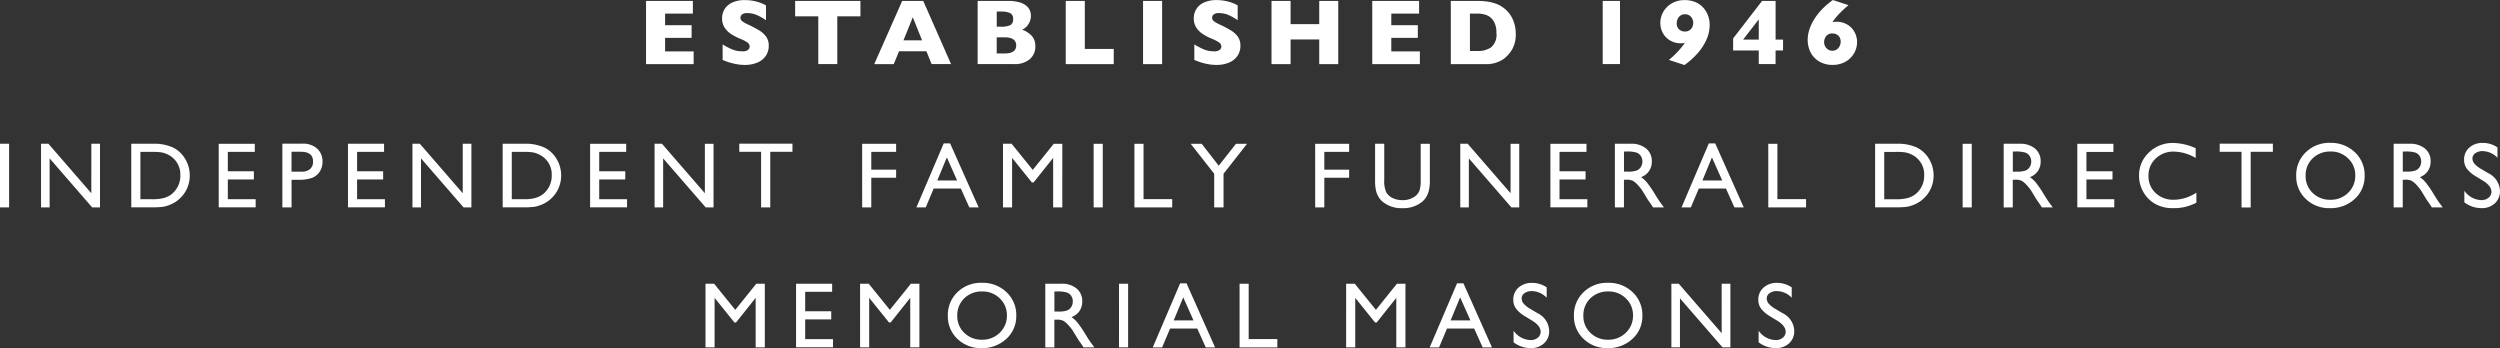
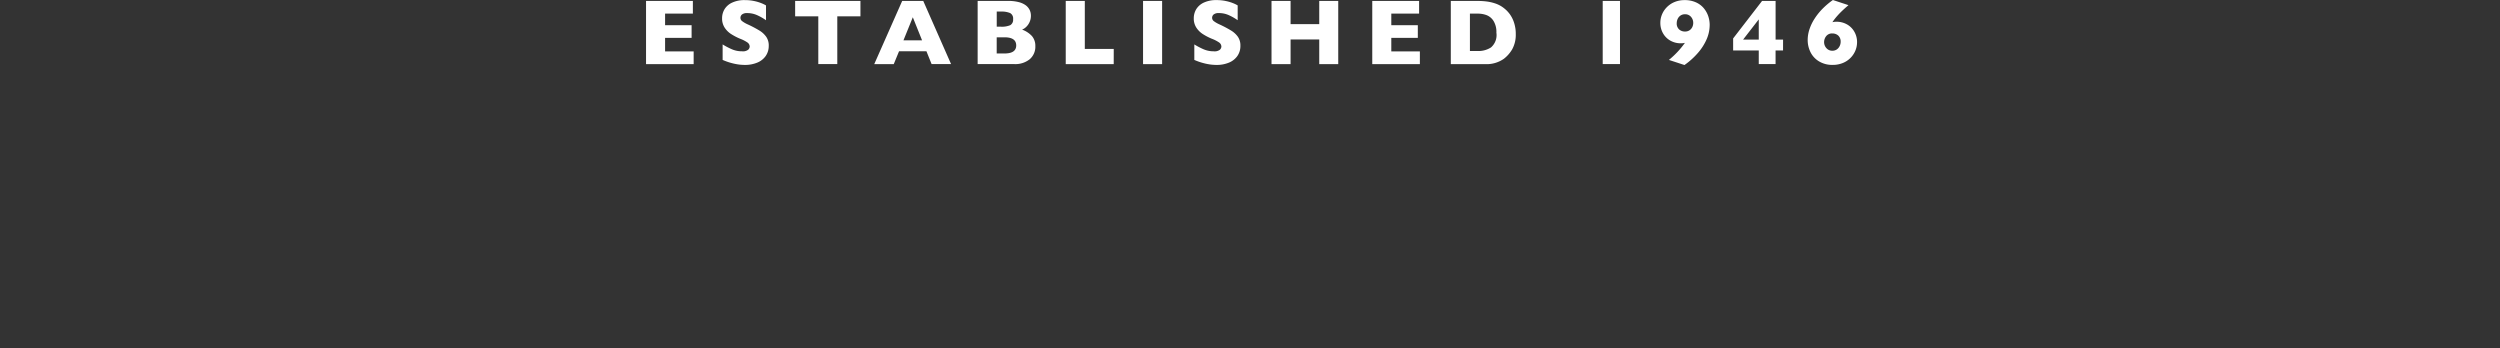
<svg xmlns="http://www.w3.org/2000/svg" width="419.54" height="58.415" viewBox="0 0 419.54 58.415">
  <rect x="0" y="0" width="419.54" height="58.415" fill="#333333" stroke="none" />
  <path id="Path_2" data-name="Path 2" d="M10.369-8.479H2.379v-10.6h7.86v2.126H5.575v1.942h4.45v2.133H5.575v2.263h4.794Zm12.6-3.081a2.923,2.923,0,0,1-.508,1.72,3.214,3.214,0,0,1-1.418,1.112,5.3,5.3,0,0,1-2.087.386q-.329,0-.807-.042a9.108,9.108,0,0,1-1.269-.233,9.961,9.961,0,0,1-1.648-.566v-2.6a11.624,11.624,0,0,0,1.579.826,4.219,4.219,0,0,0,1.663.329,1.452,1.452,0,0,0,1.059-.271.8.8,0,0,0,.241-.508.866.866,0,0,0-.413-.723,5.871,5.871,0,0,0-1.2-.608,9.495,9.495,0,0,1-1.529-.8,3.623,3.623,0,0,1-1.074-1.082,2.785,2.785,0,0,1-.417-1.537,2.922,2.922,0,0,1,.421-1.548,2.923,2.923,0,0,1,1.284-1.1,4.868,4.868,0,0,1,2.11-.413,7.362,7.362,0,0,1,1.64.172,7.1,7.1,0,0,1,1.242.386,4.953,4.953,0,0,1,.673.336v2.485a8.719,8.719,0,0,0-1.449-.833,4.045,4.045,0,0,0-1.709-.367,1.318,1.318,0,0,0-.864.229.717.717,0,0,0-.268.566.7.7,0,0,0,.268.543,4.7,4.7,0,0,0,.956.558A19.09,19.09,0,0,1,21.4-14.114a3.866,3.866,0,0,1,1.151,1.059A2.559,2.559,0,0,1,22.972-11.56ZM38.358-16.5H34.474v8.02H31.286V-16.5H27.4v-2.577H38.358Zm15.21,8.02H50.3l-.864-2.148h-4.6L43.95-8.479H40.677l4.687-10.6H48.9ZM48.7-12.47l-1.552-3.869L45.578-12.47Zm19.01.986A2.758,2.758,0,0,1,66.771-9.3a3.851,3.851,0,0,1-2.619.818H58.028v-10.6h5.123a6.956,6.956,0,0,1,1.732.191,3.454,3.454,0,0,1,1.189.524,2.153,2.153,0,0,1,.673.784,2.205,2.205,0,0,1,.222.986,2.516,2.516,0,0,1-.229,1.074,2.578,2.578,0,0,1-.57.81,2.115,2.115,0,0,1-.684.447,4.184,4.184,0,0,1,1.655,1.082A2.485,2.485,0,0,1,67.708-11.483Zm-3.731-4.542a1.024,1.024,0,0,0-.5-1.017,3.7,3.7,0,0,0-1.575-.252h-.673v2.538h.688a3.636,3.636,0,0,0,1.579-.252A1.036,1.036,0,0,0,63.977-16.025Zm.52,4.412q0-1.361-1.973-1.361h-1.3v2.714h1.3Q64.5-10.26,64.5-11.613ZM80.862-8.479H72.811v-10.6h3.2v8.059h4.855Zm8.123,0h-3.2v-10.6h3.2Zm13.138-3.081a2.923,2.923,0,0,1-.508,1.72A3.214,3.214,0,0,1,100.2-8.727a5.3,5.3,0,0,1-2.087.386q-.329,0-.807-.042a9.108,9.108,0,0,1-1.269-.233,9.961,9.961,0,0,1-1.648-.566v-2.6a11.623,11.623,0,0,0,1.579.826,4.219,4.219,0,0,0,1.663.329,1.452,1.452,0,0,0,1.059-.271.8.8,0,0,0,.241-.508.866.866,0,0,0-.413-.723,5.871,5.871,0,0,0-1.2-.608,9.495,9.495,0,0,1-1.529-.8,3.623,3.623,0,0,1-1.074-1.082,2.785,2.785,0,0,1-.417-1.537,2.922,2.922,0,0,1,.421-1.548A2.923,2.923,0,0,1,96-18.808a4.868,4.868,0,0,1,2.11-.413,7.362,7.362,0,0,1,1.64.172,7.1,7.1,0,0,1,1.242.386,4.954,4.954,0,0,1,.673.336v2.485a8.719,8.719,0,0,0-1.449-.833,4.045,4.045,0,0,0-1.709-.367,1.318,1.318,0,0,0-.864.229.717.717,0,0,0-.268.566.7.7,0,0,0,.268.543,4.7,4.7,0,0,0,.956.558,19.091,19.091,0,0,1,1.957,1.032,3.866,3.866,0,0,1,1.151,1.059A2.559,2.559,0,0,1,102.122-11.56Zm16.418,3.081h-3.188v-4.136h-4.809v4.136h-3.2v-10.6h3.2v3.892h4.809v-3.892h3.188Zm13.7,0h-7.99v-10.6h7.86v2.126h-4.664v1.942h4.45v2.133h-4.45v2.263h4.794Zm16.09-5.107a5.042,5.042,0,0,1-.593,2.615,5.6,5.6,0,0,1-1.4,1.6,5.048,5.048,0,0,1-3.188.895h-5.719v-10.6h4.4a12,12,0,0,1,1.7.1,7.511,7.511,0,0,1,1.273.291,5.046,5.046,0,0,1,.963.421,4.945,4.945,0,0,1,.711.5,4.865,4.865,0,0,1,.952,1.047,5.129,5.129,0,0,1,.65,1.4A5.936,5.936,0,0,1,148.334-13.586Zm-3.249-.138a3.541,3.541,0,0,0-.493-2.015,2.416,2.416,0,0,0-1.185-.967A4.2,4.2,0,0,0,142-16.95h-1.361v6.277H142a3.9,3.9,0,0,0,2.171-.6A2.738,2.738,0,0,0,145.085-13.724Zm20.741,5.245h-2.9v-10.6h2.9Zm15.05-6.545a6,6,0,0,1-.52,2.4,8.882,8.882,0,0,1-1.479,2.3,12.46,12.46,0,0,1-2.229,2l-2.615-.856a14.523,14.523,0,0,0,2.691-2.867,2.743,2.743,0,0,1-.7.076,3.5,3.5,0,0,1-1.713-.428,3.235,3.235,0,0,1-1.246-1.22,3.464,3.464,0,0,1-.466-1.793,3.65,3.65,0,0,1,.283-1.414,3.789,3.789,0,0,1,.833-1.231,3.882,3.882,0,0,1,1.307-.856,4.389,4.389,0,0,1,1.659-.306,4.558,4.558,0,0,1,1.812.344,3.644,3.644,0,0,1,1.327.94,4.131,4.131,0,0,1,.791,1.342A4.615,4.615,0,0,1,180.875-15.023Zm-2.76-.344a1.513,1.513,0,0,0-.382-1.051,1.258,1.258,0,0,0-.979-.424,1.3,1.3,0,0,0-.807.241,1.4,1.4,0,0,0-.459.581,1.7,1.7,0,0,0-.141.654,1.333,1.333,0,0,0,.409,1.074,1.425,1.425,0,0,0,.952.348,1.334,1.334,0,0,0,.826-.237,1.35,1.35,0,0,0,.447-.558A1.623,1.623,0,0,0,178.115-15.368Zm15.073,4.6h-1.254v2.286h-2.821v-2.286h-4.3v-2.018l4.855-6.293h2.271v6.491h1.254Zm-4.075-1.82v-3.395l-2.63,3.395Zm16.495.443a3.635,3.635,0,0,1-.287,1.418,3.8,3.8,0,0,1-.83,1.227,3.857,3.857,0,0,1-1.3.849,4.431,4.431,0,0,1-1.674.306,4.28,4.28,0,0,1-2.278-.585A3.744,3.744,0,0,1,197.8-10.47a4.559,4.559,0,0,1-.478-2.061,5.733,5.733,0,0,1,.3-1.8,7.8,7.8,0,0,1,.868-1.789,10.325,10.325,0,0,1,1.327-1.651,13,13,0,0,1,1.736-1.464l2.615.864q-.627.535-1.086.975t-.872.914a9.25,9.25,0,0,0-.742.971,2.8,2.8,0,0,1,.7-.076,3.522,3.522,0,0,1,1.716.428,3.235,3.235,0,0,1,1.25,1.216A3.473,3.473,0,0,1,205.608-12.141Zm-2.753-.046a1.343,1.343,0,0,0-.409-1.082,1.435,1.435,0,0,0-.96-.348,1.236,1.236,0,0,0-1.067.463,1.609,1.609,0,0,0-.34.967,1.481,1.481,0,0,0,.394,1.04,1.263,1.263,0,0,0,.967.428,1.294,1.294,0,0,0,.8-.237,1.443,1.443,0,0,0,.463-.577A1.627,1.627,0,0,0,202.855-12.187Z" transform="translate(106.037 19.236)" fill="#fff" />
-   <path id="Path_1" data-name="Path 1" d="M-374.485-19.22h1.529V-8.539h-1.529Zm15.33,0h1.453V-8.539h-1.315l-7.141-8.226v8.226H-367.6V-19.22h1.239l7.2,8.3Zm6.7,10.666V-19.22h3.6a7.6,7.6,0,0,1,3.448.654,4.932,4.932,0,0,1,2.018,1.923,5.347,5.347,0,0,1,.749,2.768,5.219,5.219,0,0,1-.413,2.049,5.177,5.177,0,0,1-1.177,1.72,5.168,5.168,0,0,1-1.812,1.155,5.388,5.388,0,0,1-1.109.317,14.84,14.84,0,0,1-1.927.08Zm3.441-9.3h-1.911v7.944h1.957a7.827,7.827,0,0,0,1.781-.157,4.187,4.187,0,0,0,1.059-.4,3.623,3.623,0,0,0,.776-.593,3.956,3.956,0,0,0,1.132-2.9,3.666,3.666,0,0,0-1.162-2.806,3.709,3.709,0,0,0-.982-.665,4.107,4.107,0,0,0-1.051-.344A10.69,10.69,0,0,0-349.017-17.859Zm11.232-1.361h6.055v1.361h-4.526V-14.6h4.373v1.369h-4.373v3.318h4.672v1.361h-6.2ZM-327.1-8.539v-10.7h3.387a3.491,3.491,0,0,1,2.439.826,2.847,2.847,0,0,1,.91,2.217,2.966,2.966,0,0,1-.466,1.651A2.667,2.667,0,0,1-322.1-13.5a6.5,6.5,0,0,1-2.324.325h-1.132v4.633Zm3.12-9.336h-1.583v3.341h1.674a2.122,2.122,0,0,0,1.437-.44,1.578,1.578,0,0,0,.5-1.258Q-321.942-17.874-323.976-17.874Zm7.891-1.346h6.055v1.361h-4.526V-14.6h4.373v1.369h-4.373v3.318h4.672v1.361h-6.2Zm19.26,0h1.453V-8.539h-1.315l-7.141-8.226v8.226h-1.437V-19.22h1.239l7.2,8.3Zm6.7,10.666V-19.22h3.6a7.6,7.6,0,0,1,3.448.654,4.932,4.932,0,0,1,2.018,1.923,5.347,5.347,0,0,1,.749,2.768,5.219,5.219,0,0,1-.413,2.049,5.176,5.176,0,0,1-1.177,1.72,5.168,5.168,0,0,1-1.812,1.155,5.387,5.387,0,0,1-1.109.317,14.84,14.84,0,0,1-1.927.08Zm3.441-9.3H-288.6v7.944h1.957a7.827,7.827,0,0,0,1.781-.157,4.187,4.187,0,0,0,1.059-.4,3.622,3.622,0,0,0,.776-.593,3.956,3.956,0,0,0,1.132-2.9,3.666,3.666,0,0,0-1.162-2.806,3.709,3.709,0,0,0-.982-.665,4.107,4.107,0,0,0-1.051-.344A10.691,10.691,0,0,0-286.687-17.859Zm11.232-1.361h6.055v1.361h-4.526V-14.6h4.373v1.369h-4.373v3.318h4.672v1.361h-6.2Zm19.26,0h1.453V-8.539h-1.315l-7.141-8.226v8.226h-1.437V-19.22h1.239l7.2,8.3Zm5.773-.015h8.923v1.361h-3.724v9.336h-1.537v-9.336h-3.662Zm20.621.015h5.7v1.361h-4.167v2.982h4.167v1.361h-4.167v4.977H-229.8Zm13.687-.061h1.075l4.789,10.742h-1.565l-1.424-3.165H-217.8l-1.335,3.165H-220.7Zm2.247,6.216-1.723-3.869-1.6,3.869Zm16.225-6.155h1.43V-8.539h-1.537V-16.85l-3.284,4.129h-.283l-3.322-4.129v8.311h-1.529V-19.22h1.448l3.549,4.387Zm6.69,0h1.529V-8.539h-1.529Zm6.843,0h1.529v9.29h4.809v1.392h-6.338Zm17.044,0h1.856l-3.945,5.031v5.65h-1.567v-5.65l-3.945-5.031h1.846l2.858,3.682Zm13.287,0h5.7v1.361h-4.167v2.982h4.167v1.361h-4.167v4.977h-1.529Zm17.708,0h1.537v6.063a7.2,7.2,0,0,1-.18,1.858,4.027,4.027,0,0,1-.443,1.044,3.325,3.325,0,0,1-.646.745,4.9,4.9,0,0,1-3.318,1.093A4.956,4.956,0,0,1-142.469-9.5a3.479,3.479,0,0,1-.646-.753,3.9,3.9,0,0,1-.436-1.021,7.553,7.553,0,0,1-.172-1.9V-19.22h1.537v6.063a4.5,4.5,0,0,0,.344,2.095,2.451,2.451,0,0,0,1.047.944,3.635,3.635,0,0,0,1.659.356,3.356,3.356,0,0,0,2.217-.711,2.2,2.2,0,0,0,.65-.9,5.551,5.551,0,0,0,.2-1.781Zm15.085,0h1.453V-8.539h-1.315l-7.141-8.226v8.226h-1.437V-19.22h1.239l7.2,8.3Zm6.683,0h6.055v1.361h-4.526V-14.6h4.373v1.369h-4.373v3.318h4.672v1.361h-6.2Zm10.819,10.681V-19.22h2.676a3.863,3.863,0,0,1,2.573.8,2.693,2.693,0,0,1,.952,2.171,2.783,2.783,0,0,1-.466,1.613,2.782,2.782,0,0,1-1.338,1.017,4.72,4.72,0,0,1,1,.917,18.477,18.477,0,0,1,1.376,2.026q.558.91.895,1.369l.566.765h-1.82l-.466-.7q-.023-.038-.092-.13l-.3-.421-.473-.78-.512-.834a8.315,8.315,0,0,0-.868-1.047,3.3,3.3,0,0,0-.712-.561,2.4,2.4,0,0,0-1.068-.172h-.4v4.649Zm1.988-9.381h-.459v3.372h.581a4.313,4.313,0,0,0,1.594-.2,1.5,1.5,0,0,0,.673-.6,1.741,1.741,0,0,0,.241-.914,1.633,1.633,0,0,0-.268-.914,1.431,1.431,0,0,0-.753-.577A5.431,5.431,0,0,0-101.495-17.92Zm13.778-1.361h1.075l4.789,10.742h-1.565L-84.841-11.7H-89.4l-1.335,3.165H-92.3Zm2.247,6.216-1.723-3.869-1.6,3.869Zm7.731-6.155h1.529v9.29H-71.4v1.392h-6.338Zm17.93,10.666V-19.22h3.6a7.6,7.6,0,0,1,3.448.654,4.932,4.932,0,0,1,2.018,1.923,5.347,5.347,0,0,1,.749,2.768,5.219,5.219,0,0,1-.413,2.049,5.177,5.177,0,0,1-1.177,1.72,5.168,5.168,0,0,1-1.812,1.155,5.387,5.387,0,0,1-1.109.317,14.839,14.839,0,0,1-1.927.08Zm3.441-9.3H-58.28v7.944h1.957a7.827,7.827,0,0,0,1.781-.157,4.187,4.187,0,0,0,1.059-.4,3.622,3.622,0,0,0,.776-.593,3.956,3.956,0,0,0,1.132-2.9,3.666,3.666,0,0,0-1.162-2.806,3.708,3.708,0,0,0-.982-.665,4.107,4.107,0,0,0-1.051-.344A10.691,10.691,0,0,0-56.369-17.859Zm11.247-1.361h1.529V-8.539h-1.529Zm6.889,10.681V-19.22h2.676a3.862,3.862,0,0,1,2.573.8,2.693,2.693,0,0,1,.952,2.171,2.783,2.783,0,0,1-.466,1.613,2.782,2.782,0,0,1-1.338,1.017,4.72,4.72,0,0,1,1,.917,18.478,18.478,0,0,1,1.376,2.026q.558.91.895,1.369l.566.765h-1.82l-.466-.7q-.023-.038-.092-.13l-.3-.421-.473-.78-.512-.834a8.316,8.316,0,0,0-.868-1.047,3.3,3.3,0,0,0-.712-.561,2.4,2.4,0,0,0-1.068-.172h-.4v4.649Zm1.988-9.381H-36.7v3.372h.581a4.313,4.313,0,0,0,1.594-.2,1.5,1.5,0,0,0,.673-.6,1.741,1.741,0,0,0,.241-.914,1.633,1.633,0,0,0-.268-.914,1.431,1.431,0,0,0-.753-.577A5.431,5.431,0,0,0-36.245-17.92Zm10.368-1.3h6.055v1.361h-4.526V-14.6h4.373v1.369h-4.373v3.318h4.672v1.361h-6.2Zm19.979,8.2v1.682a7.982,7.982,0,0,1-3.884.917,5.985,5.985,0,0,1-3.035-.719,5.292,5.292,0,0,1-1.973-1.98,5.378,5.378,0,0,1-.726-2.73,5.212,5.212,0,0,1,1.663-3.922,5.707,5.707,0,0,1,4.1-1.59,9.622,9.622,0,0,1,3.739.879v1.644a7.36,7.36,0,0,0-3.662-1.07,4.234,4.234,0,0,0-3.047,1.158,3.847,3.847,0,0,0-1.212,2.9,3.809,3.809,0,0,0,1.193,2.89A4.253,4.253,0,0,0-9.69-9.823,6.919,6.919,0,0,0-5.9-11.016Zm3.915-8.219H6.939v1.361H3.216v9.336H1.679v-9.336H-1.983Zm18.553-.138a5.743,5.743,0,0,1,4.122,1.567,5.2,5.2,0,0,1,1.647,3.93,5.116,5.116,0,0,1-1.662,3.911,5.908,5.908,0,0,1-4.191,1.548,5.57,5.57,0,0,1-4.023-1.548,5.162,5.162,0,0,1-1.608-3.88,5.278,5.278,0,0,1,1.62-3.961A5.65,5.65,0,0,1,16.57-19.373Zm.061,1.453a4.145,4.145,0,0,0-3.014,1.147,3.907,3.907,0,0,0-1.18,2.928,3.836,3.836,0,0,0,1.184,2.875,4.09,4.09,0,0,0,2.964,1.147,4.1,4.1,0,0,0,2.983-1.17,3.91,3.91,0,0,0,1.2-2.913,3.819,3.819,0,0,0-1.2-2.856A4.059,4.059,0,0,0,16.631-17.92ZM27.209-8.539V-19.22h2.676a3.863,3.863,0,0,1,2.573.8,2.693,2.693,0,0,1,.952,2.171,2.783,2.783,0,0,1-.466,1.613,2.782,2.782,0,0,1-1.338,1.017,4.72,4.72,0,0,1,1,.917,18.476,18.476,0,0,1,1.376,2.026q.558.91.895,1.369l.566.765h-1.82l-.466-.7q-.023-.038-.092-.13l-.3-.421-.473-.78-.512-.834a8.316,8.316,0,0,0-.868-1.047,3.3,3.3,0,0,0-.712-.561,2.4,2.4,0,0,0-1.068-.172h-.4v4.649ZM29.2-17.92h-.459v3.372h.581a4.313,4.313,0,0,0,1.594-.2,1.494,1.494,0,0,0,.673-.6,1.741,1.741,0,0,0,.241-.914,1.633,1.633,0,0,0-.268-.914,1.431,1.431,0,0,0-.753-.577A5.431,5.431,0,0,0,29.2-17.92ZM42.21-13.014l-1.162-.706a5.282,5.282,0,0,1-1.556-1.314,2.489,2.489,0,0,1-.463-1.487A2.627,2.627,0,0,1,39.9-18.57a3.272,3.272,0,0,1,2.275-.788,4.3,4.3,0,0,1,2.454.751v1.736a3.538,3.538,0,0,0-2.485-1.111,2.057,2.057,0,0,0-1.231.347,1.051,1.051,0,0,0-.482.887,1.367,1.367,0,0,0,.355.9,4.465,4.465,0,0,0,1.141.88l1.168.691a3.422,3.422,0,0,1,1.954,2.972,2.724,2.724,0,0,1-.86,2.087,3.146,3.146,0,0,1-2.236.8,4.7,4.7,0,0,1-2.882-.973v-1.942a3.6,3.6,0,0,0,2.867,1.569,1.8,1.8,0,0,0,1.2-.4,1.253,1.253,0,0,0,.478-1Q43.617-12.139,42.21-13.014ZM-247.567,4.268h1.43V14.949h-1.537V6.638l-3.284,4.129h-.283l-3.322-4.129v8.311h-1.529V4.268h1.448l3.549,4.387Zm6.675,0h6.055V5.629h-4.526V8.886h4.373v1.369h-4.373v3.318h4.672v1.361h-6.2Zm19.268,0h1.43V14.949h-1.537V6.638l-3.284,4.129h-.283l-3.322-4.129v8.311h-1.529V4.268h1.448l3.549,4.387Zm11.916-.153a5.743,5.743,0,0,1,4.122,1.567,5.2,5.2,0,0,1,1.647,3.93,5.116,5.116,0,0,1-1.662,3.911,5.908,5.908,0,0,1-4.191,1.548,5.57,5.57,0,0,1-4.023-1.548,5.162,5.162,0,0,1-1.608-3.88,5.278,5.278,0,0,1,1.62-3.961A5.65,5.65,0,0,1-209.708,4.115Zm.061,1.453a4.145,4.145,0,0,0-3.014,1.147,3.907,3.907,0,0,0-1.18,2.928,3.836,3.836,0,0,0,1.184,2.875,4.09,4.09,0,0,0,2.964,1.147,4.1,4.1,0,0,0,2.983-1.17,3.91,3.91,0,0,0,1.2-2.913,3.819,3.819,0,0,0-1.2-2.856A4.059,4.059,0,0,0-209.647,5.568Zm10.578,9.381V4.268h2.676a3.863,3.863,0,0,1,2.573.8,2.693,2.693,0,0,1,.952,2.171,2.783,2.783,0,0,1-.466,1.613,2.782,2.782,0,0,1-1.338,1.017,4.72,4.72,0,0,1,1,.917,18.478,18.478,0,0,1,1.376,2.026q.558.91.895,1.369l.566.765h-1.82l-.466-.7q-.023-.038-.092-.13l-.3-.421-.473-.78-.512-.834a8.316,8.316,0,0,0-.868-1.047,3.3,3.3,0,0,0-.712-.561,2.4,2.4,0,0,0-1.068-.172h-.4v4.649Zm1.988-9.381h-.459V8.939h.581a4.313,4.313,0,0,0,1.594-.2,1.5,1.5,0,0,0,.673-.6,1.741,1.741,0,0,0,.241-.914,1.633,1.633,0,0,0-.268-.914,1.431,1.431,0,0,0-.753-.577A5.431,5.431,0,0,0-197.081,5.568Zm10.383-1.3h1.529V14.949H-186.7Zm10.254-.061h1.075l4.789,10.742h-1.565l-1.424-3.165h-4.557l-1.335,3.165h-1.571Zm2.247,6.216-1.723-3.869-1.6,3.869Zm7.731-6.155h1.529v9.29h4.809v1.392h-6.338Zm26.409,0h1.43V14.949h-1.537V6.638l-3.284,4.129h-.283l-3.322-4.129v8.311h-1.529V4.268h1.448l3.549,4.387Zm10.085-.061h1.075l4.789,10.742h-1.565l-1.424-3.165h-4.557l-1.335,3.165h-1.571Zm2.247,6.216-1.723-3.869-1.6,3.869Zm10.376.051-1.162-.706a5.282,5.282,0,0,1-1.556-1.314,2.489,2.489,0,0,1-.463-1.487,2.627,2.627,0,0,1,.875-2.049,3.272,3.272,0,0,1,2.275-.788,4.3,4.3,0,0,1,2.454.751V6.617a3.538,3.538,0,0,0-2.485-1.111,2.057,2.057,0,0,0-1.231.347,1.051,1.051,0,0,0-.482.887,1.367,1.367,0,0,0,.355.9,4.465,4.465,0,0,0,1.141.88l1.168.691a3.422,3.422,0,0,1,1.954,2.972,2.724,2.724,0,0,1-.86,2.087,3.146,3.146,0,0,1-2.236.8,4.7,4.7,0,0,1-2.882-.973V12.156a3.6,3.6,0,0,0,2.867,1.569,1.8,1.8,0,0,0,1.2-.4,1.253,1.253,0,0,0,.478-1Q-115.942,11.349-117.349,10.474Zm12.711-6.359a5.743,5.743,0,0,1,4.122,1.567,5.2,5.2,0,0,1,1.647,3.93,5.116,5.116,0,0,1-1.662,3.911,5.908,5.908,0,0,1-4.191,1.548,5.57,5.57,0,0,1-4.023-1.548,5.162,5.162,0,0,1-1.608-3.88,5.278,5.278,0,0,1,1.62-3.961A5.65,5.65,0,0,1-104.638,4.115Zm.061,1.453a4.145,4.145,0,0,0-3.014,1.147,3.907,3.907,0,0,0-1.18,2.928,3.836,3.836,0,0,0,1.184,2.875,4.09,4.09,0,0,0,2.964,1.147,4.1,4.1,0,0,0,2.983-1.17,3.91,3.91,0,0,0,1.2-2.913,3.819,3.819,0,0,0-1.2-2.856A4.059,4.059,0,0,0-104.576,5.568Zm19.019-1.3H-84.1V14.949H-85.42l-7.141-8.226v8.226H-94V4.268h1.239l7.2,8.3Zm9.328,6.206-1.162-.706a5.282,5.282,0,0,1-1.556-1.314,2.489,2.489,0,0,1-.463-1.487,2.627,2.627,0,0,1,.875-2.049A3.272,3.272,0,0,1-76.26,4.13a4.3,4.3,0,0,1,2.454.751V6.617A3.538,3.538,0,0,0-76.29,5.506a2.057,2.057,0,0,0-1.231.347A1.051,1.051,0,0,0-78,6.74a1.367,1.367,0,0,0,.355.9,4.465,4.465,0,0,0,1.141.88l1.168.691a3.422,3.422,0,0,1,1.954,2.972,2.724,2.724,0,0,1-.86,2.087,3.146,3.146,0,0,1-2.236.8,4.7,4.7,0,0,1-2.882-.973V12.156A3.6,3.6,0,0,0-76.5,13.726a1.8,1.8,0,0,0,1.2-.4,1.253,1.253,0,0,0,.478-1Q-74.822,11.349-76.229,10.474Z" transform="translate(374.485 43.344)" fill="#fff" />
</svg>